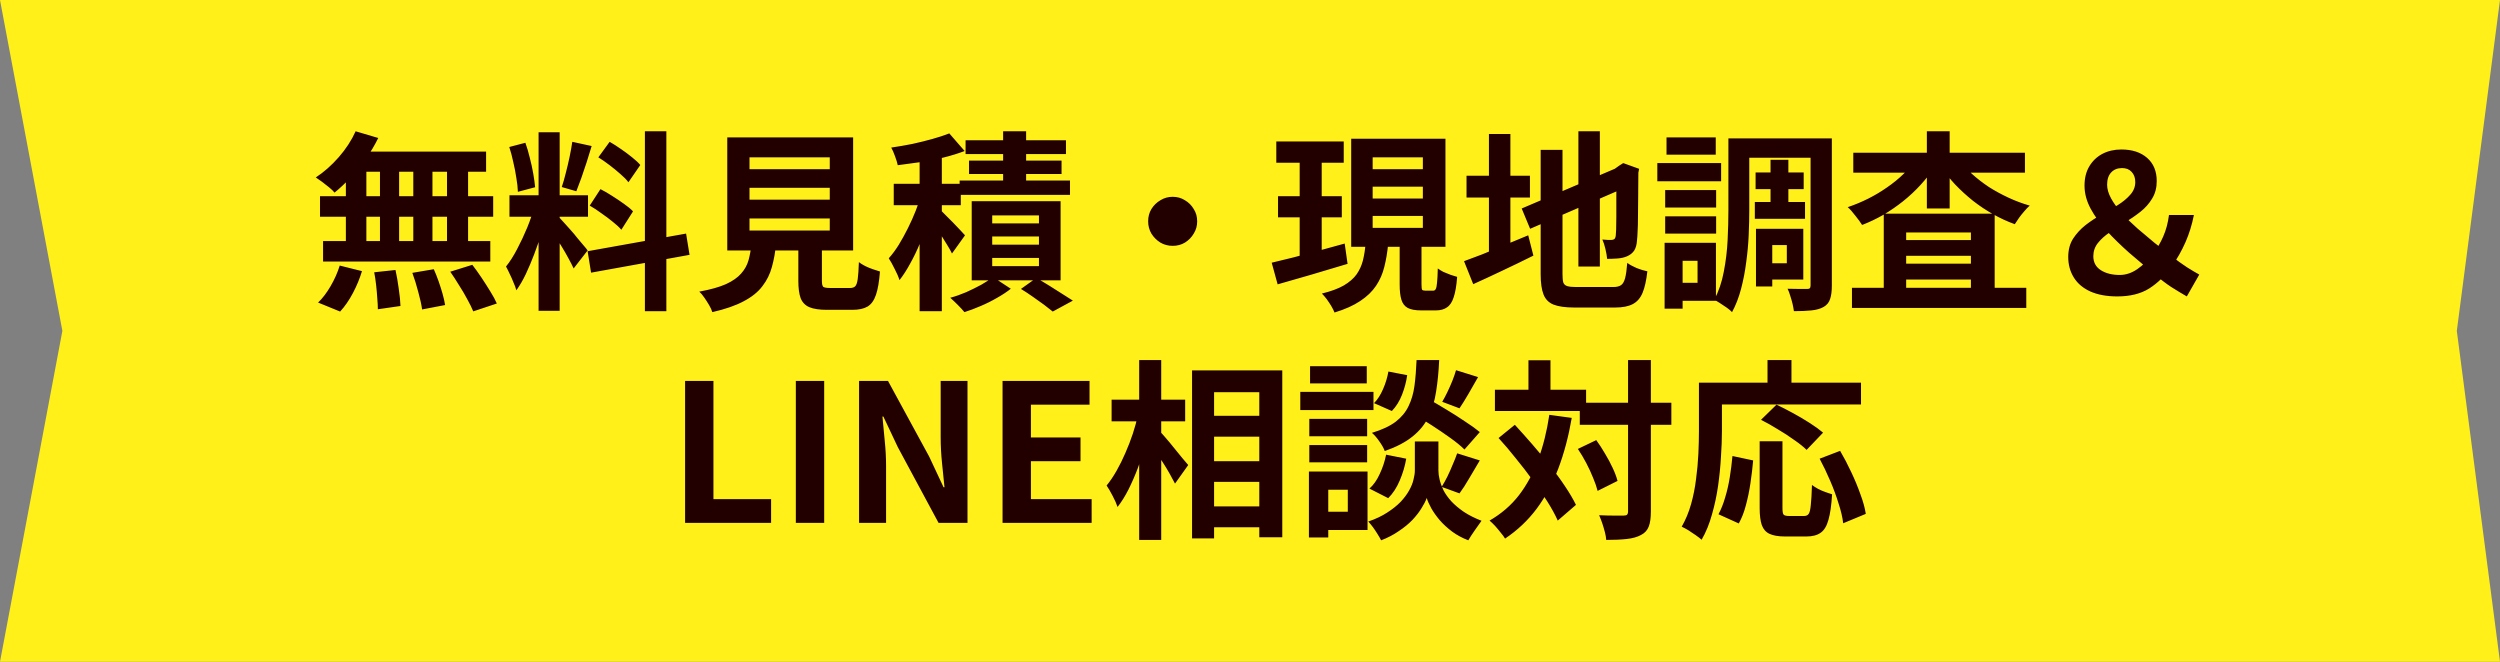
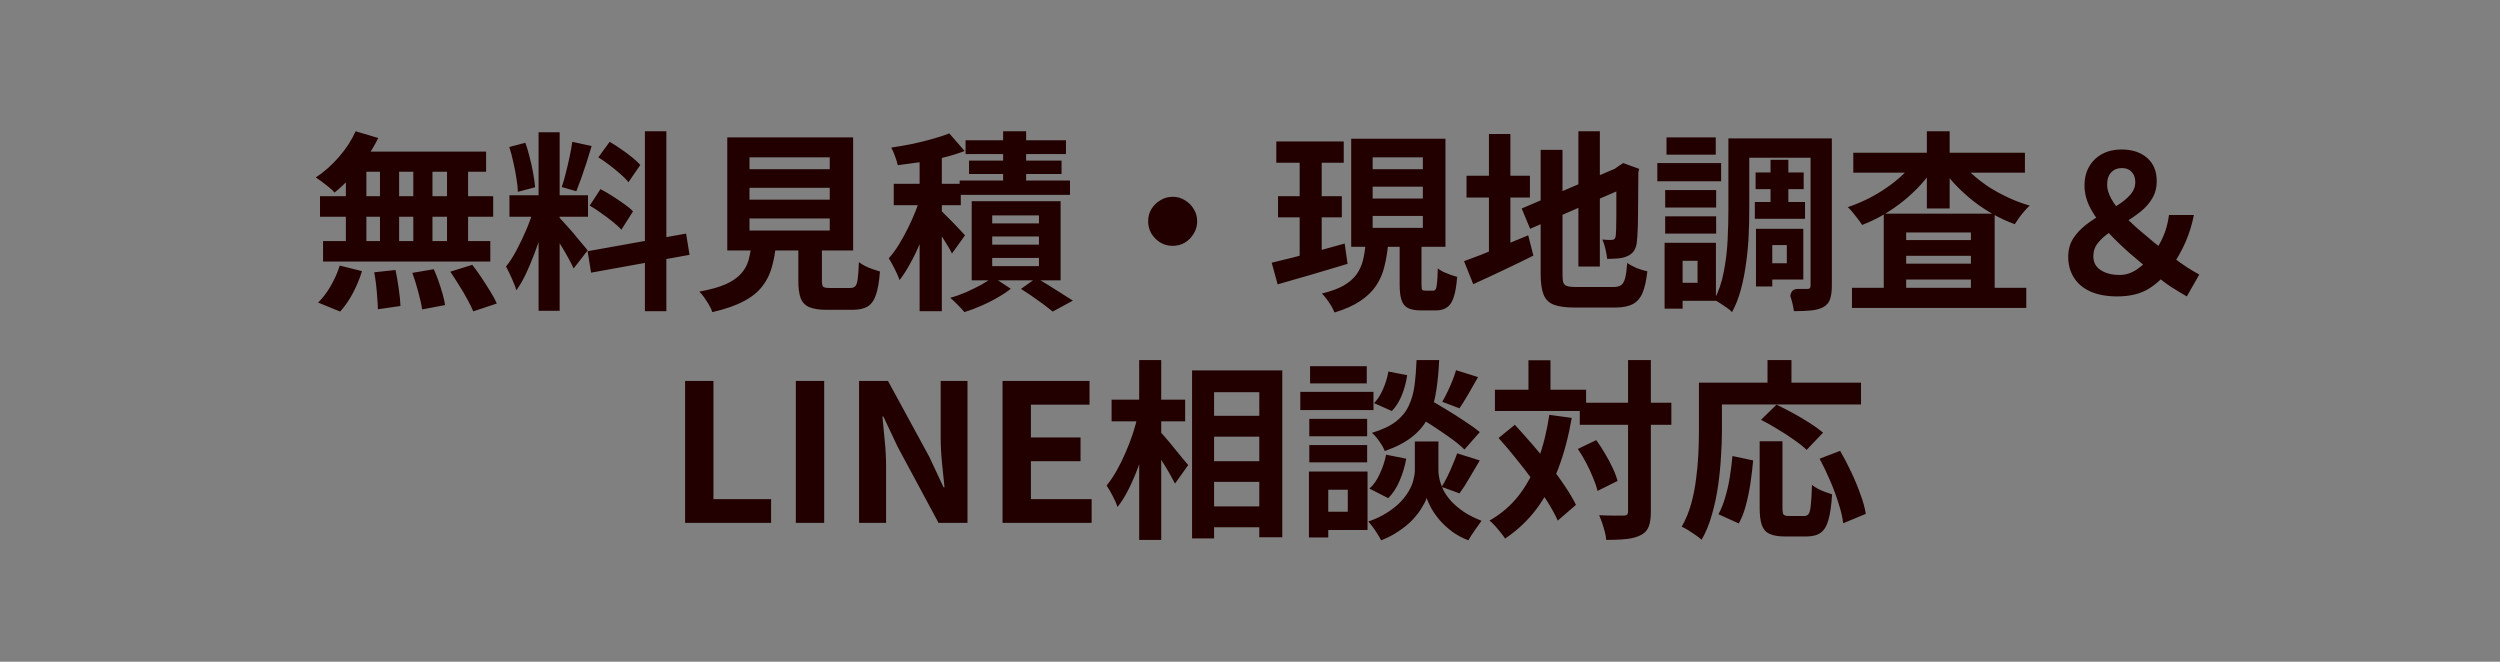
<svg xmlns="http://www.w3.org/2000/svg" width="306" height="81" viewBox="0 0 306 81" fill="none">
  <rect x="0" y="0" width="306" height="81" fill="#808080" stroke="none" />
-   <path d="M0 0H306L300.714 40.5L306 81H0L7.635 40.5L0 0Z" fill="#FFF01A" />
-   <path d="M43.53 16.07L46.297 16.89C45.875 17.75 45.374 18.594 44.796 19.422C44.218 20.251 43.593 21.017 42.92 21.72C42.264 22.424 41.607 23.041 40.951 23.573C40.794 23.385 40.576 23.174 40.294 22.94C40.013 22.705 39.724 22.479 39.427 22.26C39.13 22.041 38.872 21.861 38.653 21.72C39.653 21.064 40.591 20.235 41.467 19.235C42.342 18.235 43.03 17.179 43.53 16.07ZM43.342 18.555H59.498V21.017H42.662L43.342 18.555ZM39.169 24.018H60.365V26.527H39.169V24.018ZM39.544 29.505H60.014V32.014H39.544V29.505ZM46.508 19.422H48.853V30.818H46.508V19.422ZM42.334 19.422H44.843V30.841H42.334V19.422ZM50.588 19.422H52.932V30.841H50.588V19.422ZM54.715 19.422H57.294V30.841H54.715V19.422ZM45.804 33.327L48.407 33.046C48.563 33.749 48.696 34.515 48.806 35.343C48.931 36.172 49.001 36.875 49.017 37.454L46.25 37.852C46.25 37.477 46.227 37.032 46.18 36.516C46.148 36 46.101 35.461 46.039 34.898C45.976 34.335 45.898 33.812 45.804 33.327ZM50.471 33.397L53.097 32.952C53.3 33.405 53.495 33.898 53.683 34.429C53.87 34.961 54.035 35.476 54.175 35.977C54.316 36.477 54.417 36.93 54.48 37.337L51.666 37.876C51.588 37.297 51.432 36.586 51.197 35.742C50.978 34.898 50.736 34.116 50.471 33.397ZM55.113 33.257L57.81 32.413C58.185 32.897 58.56 33.421 58.935 33.983C59.31 34.546 59.67 35.109 60.014 35.672C60.358 36.219 60.623 36.711 60.811 37.149L57.927 38.11C57.755 37.688 57.513 37.196 57.2 36.633C56.903 36.07 56.567 35.5 56.192 34.921C55.832 34.327 55.473 33.773 55.113 33.257ZM41.584 32.506L44.304 33.186C44.038 34.077 43.671 34.968 43.202 35.859C42.733 36.75 42.209 37.508 41.631 38.134L38.934 37.032C39.466 36.532 39.974 35.867 40.458 35.039C40.943 34.21 41.318 33.366 41.584 32.506ZM65.922 16.187H68.502V38.04H65.922V16.187ZM62.358 23.901H71.972V26.527H62.358V23.901ZM65.407 25.284L66.978 26.058C66.774 26.84 66.54 27.668 66.274 28.544C66.008 29.403 65.711 30.263 65.383 31.123C65.055 31.983 64.711 32.795 64.352 33.561C63.992 34.312 63.609 34.968 63.203 35.531C63.124 35.234 63.007 34.914 62.851 34.57C62.71 34.21 62.554 33.858 62.382 33.515C62.225 33.171 62.077 32.874 61.936 32.623C62.405 32.045 62.859 31.334 63.296 30.49C63.75 29.63 64.164 28.747 64.539 27.84C64.914 26.918 65.203 26.066 65.407 25.284ZM68.478 26.644C68.603 26.77 68.783 26.965 69.017 27.231C69.268 27.496 69.541 27.801 69.838 28.145C70.135 28.473 70.417 28.809 70.682 29.153C70.964 29.482 71.214 29.779 71.433 30.044C71.667 30.31 71.831 30.513 71.925 30.654L70.213 32.858C70.057 32.514 69.854 32.115 69.604 31.662C69.354 31.193 69.08 30.716 68.783 30.232C68.486 29.732 68.197 29.263 67.915 28.825C67.634 28.387 67.392 28.028 67.189 27.746L68.478 26.644ZM62.335 17.992L64.305 17.476C64.508 18.039 64.688 18.649 64.844 19.305C65.016 19.962 65.156 20.603 65.266 21.228C65.375 21.853 65.454 22.416 65.5 22.916L63.39 23.479C63.374 22.979 63.312 22.416 63.203 21.791C63.109 21.15 62.984 20.501 62.827 19.845C62.687 19.172 62.523 18.555 62.335 17.992ZM70.049 17.359L72.417 17.875C72.23 18.516 72.027 19.172 71.808 19.845C71.589 20.517 71.37 21.166 71.151 21.791C70.932 22.4 70.729 22.94 70.542 23.409L68.76 22.893C68.932 22.393 69.096 21.822 69.252 21.181C69.424 20.525 69.58 19.86 69.721 19.188C69.862 18.516 69.971 17.906 70.049 17.359ZM78.936 16.07H81.562V38.087H78.936V16.07ZM71.925 30.748L83.977 28.591L84.399 31.193L72.347 33.374L71.925 30.748ZM73.238 19.258L74.621 17.359C75.059 17.609 75.513 17.898 75.981 18.227C76.466 18.555 76.919 18.891 77.341 19.235C77.779 19.579 78.123 19.899 78.373 20.196L76.919 22.307C76.685 21.994 76.357 21.658 75.935 21.298C75.528 20.939 75.091 20.579 74.621 20.22C74.153 19.86 73.691 19.54 73.238 19.258ZM72.183 25.167L73.496 23.151C73.965 23.385 74.45 23.667 74.95 23.995C75.45 24.308 75.927 24.628 76.38 24.956C76.833 25.269 77.201 25.574 77.482 25.871L76.052 28.122C75.802 27.825 75.458 27.504 75.02 27.16C74.582 26.801 74.114 26.449 73.613 26.105C73.129 25.746 72.652 25.433 72.183 25.167ZM91.738 22.987V24.44H101.563V22.987H91.738ZM91.738 26.738V28.215H101.563V26.738H91.738ZM91.738 19.258V20.712H101.563V19.258H91.738ZM89.018 16.82H104.423V30.654H89.018V16.82ZM97.717 28.778H100.601V34.382C100.601 34.757 100.656 35 100.766 35.109C100.891 35.203 101.172 35.25 101.61 35.25C101.703 35.25 101.852 35.25 102.055 35.25C102.274 35.25 102.516 35.25 102.782 35.25C103.048 35.25 103.298 35.25 103.532 35.25C103.767 35.25 103.947 35.25 104.072 35.25C104.337 35.25 104.541 35.179 104.681 35.039C104.822 34.898 104.924 34.601 104.986 34.148C105.049 33.694 105.096 33.007 105.127 32.084C105.33 32.241 105.58 32.397 105.877 32.553C106.19 32.709 106.51 32.842 106.839 32.952C107.182 33.061 107.472 33.155 107.706 33.233C107.612 34.468 107.448 35.422 107.214 36.094C106.979 36.782 106.635 37.258 106.182 37.524C105.729 37.79 105.111 37.923 104.33 37.923C104.205 37.923 104.033 37.923 103.814 37.923C103.611 37.923 103.384 37.923 103.134 37.923C102.884 37.923 102.626 37.923 102.36 37.923C102.11 37.923 101.883 37.923 101.68 37.923C101.477 37.923 101.321 37.923 101.211 37.923C100.289 37.923 99.57 37.813 99.054 37.594C98.554 37.376 98.202 37.008 97.999 36.492C97.811 35.977 97.717 35.281 97.717 34.406V28.778ZM91.996 29.739H94.998C94.904 30.802 94.732 31.779 94.482 32.67C94.247 33.546 93.856 34.335 93.309 35.039C92.778 35.742 92.02 36.352 91.035 36.868C90.05 37.399 88.768 37.844 87.189 38.204C87.111 37.938 86.978 37.649 86.791 37.337C86.619 37.039 86.424 36.735 86.205 36.422C86.001 36.125 85.798 35.883 85.595 35.695C86.955 35.445 88.041 35.14 88.854 34.781C89.667 34.406 90.284 33.976 90.707 33.491C91.144 33.007 91.449 32.459 91.621 31.85C91.793 31.224 91.918 30.521 91.996 29.739ZM112.56 18.274H115.28V38.087H112.56V18.274ZM109.394 22.494H117.601V25.12H109.394V22.494ZM112.794 23.737L114.436 24.44C114.201 25.284 113.928 26.16 113.615 27.067C113.318 27.973 112.982 28.872 112.607 29.763C112.247 30.638 111.848 31.467 111.411 32.248C110.989 33.03 110.551 33.71 110.098 34.288C109.973 33.882 109.777 33.429 109.512 32.928C109.261 32.413 109.019 31.975 108.785 31.615C109.207 31.146 109.613 30.599 110.004 29.974C110.395 29.333 110.77 28.653 111.129 27.934C111.489 27.215 111.809 26.496 112.091 25.777C112.372 25.058 112.607 24.378 112.794 23.737ZM116.194 16.328L118.07 18.485C117.288 18.782 116.429 19.047 115.491 19.282C114.568 19.501 113.623 19.688 112.654 19.845C111.7 19.985 110.778 20.11 109.887 20.22C109.824 19.923 109.715 19.563 109.558 19.141C109.402 18.703 109.246 18.344 109.089 18.063C109.949 17.938 110.809 17.789 111.669 17.617C112.528 17.43 113.349 17.226 114.131 17.007C114.912 16.789 115.6 16.562 116.194 16.328ZM115.069 25.683C115.209 25.793 115.42 25.996 115.702 26.293C115.999 26.574 116.311 26.887 116.64 27.231C116.984 27.575 117.288 27.895 117.554 28.192C117.82 28.473 118.007 28.677 118.117 28.802L116.522 31.029C116.382 30.732 116.194 30.396 115.96 30.021C115.741 29.646 115.498 29.255 115.233 28.849C114.983 28.442 114.733 28.059 114.482 27.7C114.232 27.324 114.013 27.02 113.826 26.785L115.069 25.683ZM122.783 16.07H125.597V23.573H122.783V16.07ZM118.187 17.172H130.474V18.86H118.187V17.172ZM118.609 19.657H129.934V21.298H118.609V19.657ZM117.46 22.096H130.966V23.854H117.46V22.096ZM121.446 28.942V29.951H127.168V28.942H121.446ZM121.446 31.568V32.577H127.168V31.568H121.446ZM121.446 26.363V27.348H127.168V26.363H121.446ZM118.937 24.628H129.817V34.312H118.937V24.628ZM124.964 35.367L126.839 34.03C127.355 34.312 127.887 34.624 128.434 34.968C128.997 35.312 129.528 35.648 130.028 35.977C130.528 36.289 130.958 36.563 131.318 36.797L128.856 38.134C128.574 37.899 128.215 37.618 127.777 37.29C127.34 36.977 126.878 36.649 126.394 36.305C125.909 35.961 125.432 35.648 124.964 35.367ZM121.54 33.913L123.721 35.343C123.252 35.719 122.697 36.086 122.056 36.446C121.415 36.821 120.743 37.157 120.04 37.454C119.352 37.751 118.687 38.001 118.046 38.204C117.843 37.954 117.57 37.657 117.226 37.313C116.898 36.985 116.593 36.696 116.311 36.446C116.952 36.274 117.601 36.047 118.257 35.766C118.914 35.468 119.531 35.164 120.11 34.851C120.688 34.523 121.165 34.21 121.54 33.913ZM143.534 24.089C144.097 24.089 144.597 24.229 145.035 24.511C145.488 24.776 145.848 25.136 146.113 25.589C146.395 26.027 146.535 26.527 146.535 27.09C146.535 27.637 146.395 28.137 146.113 28.591C145.848 29.044 145.488 29.411 145.035 29.693C144.597 29.958 144.097 30.091 143.534 30.091C142.987 30.091 142.487 29.958 142.033 29.693C141.58 29.411 141.213 29.044 140.931 28.591C140.666 28.137 140.533 27.637 140.533 27.09C140.533 26.527 140.666 26.027 140.931 25.589C141.213 25.136 141.58 24.776 142.033 24.511C142.487 24.229 142.987 24.089 143.534 24.089ZM156.219 17.312H164.473V19.915H156.219V17.312ZM156.43 24.018H164.238V26.598H156.43V24.018ZM155.656 32.155C156.422 31.967 157.29 31.756 158.259 31.521C159.244 31.271 160.276 30.998 161.354 30.701C162.433 30.404 163.511 30.107 164.59 29.81L164.942 32.295C163.472 32.733 161.979 33.178 160.463 33.632C158.947 34.069 157.587 34.46 156.383 34.804L155.656 32.155ZM168.013 22.846V24.3H174.157V22.846H168.013ZM168.013 26.433V27.887H174.157V26.433H168.013ZM168.013 19.258V20.712H174.157V19.258H168.013ZM165.387 16.984H176.923V30.208H165.387V16.984ZM171.319 29.153H173.992V34.804C173.992 35.148 174.016 35.367 174.063 35.461C174.125 35.539 174.258 35.578 174.461 35.578C174.508 35.578 174.594 35.578 174.719 35.578C174.86 35.578 175.001 35.578 175.141 35.578C175.282 35.578 175.376 35.578 175.423 35.578C175.563 35.578 175.665 35.515 175.728 35.39C175.806 35.265 175.86 35.007 175.892 34.617C175.939 34.21 175.97 33.624 175.985 32.858C176.173 32.999 176.4 33.139 176.665 33.28C176.947 33.405 177.236 33.522 177.533 33.632C177.846 33.726 178.119 33.812 178.354 33.89C178.276 34.953 178.135 35.781 177.932 36.375C177.744 36.969 177.471 37.383 177.111 37.618C176.767 37.868 176.314 37.993 175.751 37.993C175.642 37.993 175.501 37.993 175.329 37.993C175.173 37.993 175.009 37.993 174.837 37.993C174.665 37.993 174.5 37.993 174.344 37.993C174.188 37.993 174.055 37.993 173.946 37.993C173.226 37.993 172.679 37.891 172.304 37.688C171.929 37.485 171.671 37.149 171.53 36.68C171.39 36.227 171.319 35.609 171.319 34.828V29.153ZM167.146 29.833H169.913C169.819 30.849 169.662 31.787 169.444 32.647C169.24 33.491 168.904 34.265 168.435 34.968C167.966 35.672 167.318 36.297 166.489 36.844C165.676 37.391 164.629 37.86 163.347 38.251C163.253 38.017 163.121 37.751 162.949 37.454C162.777 37.172 162.589 36.891 162.386 36.61C162.183 36.344 161.987 36.117 161.8 35.93C162.894 35.664 163.785 35.336 164.473 34.945C165.161 34.538 165.684 34.085 166.044 33.585C166.403 33.069 166.661 32.506 166.817 31.897C166.974 31.271 167.083 30.584 167.146 29.833ZM159.08 18.344H161.776V32.108L159.08 32.53V18.344ZM193.196 16.07H195.822V32.623H193.196V16.07ZM186.256 25.519L198.401 20.337L199.41 22.752L187.287 28.004L186.256 25.519ZM188.577 18.344H191.25V33.538C191.25 33.991 191.281 34.335 191.344 34.57C191.422 34.788 191.578 34.937 191.813 35.015C192.063 35.093 192.422 35.132 192.891 35.132C193.032 35.132 193.251 35.132 193.548 35.132C193.86 35.132 194.204 35.132 194.579 35.132C194.97 35.132 195.353 35.132 195.728 35.132C196.119 35.132 196.463 35.132 196.76 35.132C197.073 35.132 197.307 35.132 197.464 35.132C197.886 35.132 198.206 35.054 198.425 34.898C198.644 34.742 198.808 34.453 198.917 34.03C199.027 33.608 199.113 32.991 199.175 32.178C199.472 32.397 199.855 32.608 200.324 32.811C200.809 32.999 201.246 33.132 201.637 33.21C201.512 34.32 201.317 35.195 201.051 35.836C200.785 36.477 200.387 36.938 199.855 37.219C199.324 37.501 198.605 37.641 197.698 37.641C197.542 37.641 197.292 37.641 196.948 37.641C196.604 37.641 196.221 37.641 195.799 37.641C195.377 37.641 194.955 37.641 194.533 37.641C194.111 37.641 193.728 37.641 193.384 37.641C193.055 37.641 192.821 37.641 192.68 37.641C191.617 37.641 190.781 37.524 190.171 37.29C189.577 37.055 189.163 36.641 188.929 36.047C188.694 35.453 188.577 34.617 188.577 33.538V18.344ZM197.862 20.642H197.675L198.167 20.29L198.683 19.962L200.629 20.665L200.535 21.134C200.535 22.244 200.527 23.26 200.512 24.182C200.512 25.089 200.504 25.894 200.488 26.598C200.488 27.285 200.473 27.864 200.441 28.333C200.426 28.802 200.402 29.153 200.371 29.388C200.34 29.935 200.223 30.365 200.019 30.677C199.816 30.974 199.535 31.201 199.175 31.357C198.831 31.514 198.425 31.608 197.956 31.639C197.503 31.67 197.088 31.686 196.713 31.686C196.682 31.326 196.612 30.92 196.502 30.466C196.393 29.997 196.268 29.614 196.127 29.317C196.33 29.333 196.541 29.349 196.76 29.364C196.979 29.364 197.143 29.364 197.252 29.364C197.393 29.364 197.503 29.333 197.581 29.27C197.675 29.208 197.737 29.067 197.768 28.849C197.784 28.739 197.8 28.489 197.815 28.098C197.831 27.707 197.839 27.184 197.839 26.527C197.839 25.855 197.839 25.034 197.839 24.065C197.854 23.08 197.862 21.939 197.862 20.642ZM179.503 21.509H187.264V24.182H179.503V21.509ZM182.246 16.398H184.872V31.944H182.246V16.398ZM179.198 31.967C179.839 31.733 180.589 31.451 181.449 31.123C182.309 30.779 183.215 30.404 184.169 29.997C185.138 29.591 186.099 29.192 187.053 28.802L187.686 31.287C186.435 31.912 185.161 32.53 183.864 33.139C182.582 33.749 181.402 34.296 180.323 34.781L179.198 31.967ZM214.885 21.111H220.77V23.151H214.885V21.111ZM214.791 24.722H220.935V26.785H214.791V24.722ZM216.714 19.563H218.895V25.941H216.714V19.563ZM212.939 16.937H222.646V19.305H212.939V16.937ZM216.034 28.004H220.724V34.218H216.034V32.225H218.707V29.997H216.034V28.004ZM214.932 28.004H216.925V35.062H214.932V28.004ZM221.615 16.937H224.217V34.968C224.217 35.641 224.147 36.18 224.006 36.586C223.881 37.008 223.615 37.337 223.209 37.571C222.818 37.79 222.326 37.931 221.732 37.993C221.138 38.056 220.419 38.087 219.575 38.087C219.543 37.837 219.489 37.54 219.41 37.196C219.332 36.868 219.239 36.539 219.129 36.211C219.035 35.883 218.926 35.594 218.801 35.343C219.285 35.359 219.762 35.367 220.231 35.367C220.716 35.367 221.044 35.367 221.216 35.367C221.372 35.367 221.474 35.336 221.521 35.273C221.583 35.211 221.615 35.093 221.615 34.921V16.937ZM211.556 16.937H214.111V25.73C214.111 26.652 214.088 27.66 214.041 28.755C213.994 29.849 213.892 30.959 213.736 32.084C213.595 33.21 213.384 34.304 213.103 35.367C212.822 36.43 212.454 37.376 212.001 38.204C211.86 38.048 211.649 37.868 211.368 37.665C211.102 37.477 210.821 37.29 210.524 37.102C210.242 36.914 210.008 36.782 209.82 36.703C210.368 35.672 210.758 34.523 210.993 33.257C211.243 31.975 211.399 30.677 211.462 29.364C211.524 28.051 211.556 26.84 211.556 25.73V16.937ZM203.818 23.268H210.055V25.402H203.818V23.268ZM203.982 16.82H210.008V18.93H203.982V16.82ZM203.818 26.48H210.055V28.591H203.818V26.48ZM202.856 19.962H210.665V22.189H202.856V19.962ZM205.107 29.716H210.031V36.821H205.107V34.617H207.78V31.92H205.107V29.716ZM203.747 29.716H205.952V37.782H203.747V29.716ZM226.679 35.226H248.017V37.688H226.679V35.226ZM231.908 29.388H242.694V31.311H231.908V29.388ZM231.908 32.272H242.694V34.218H231.908V32.272ZM230.572 26.152H244.148V36.586H241.24V28.45H233.315V36.68H230.572V26.152ZM226.843 18.696H247.852V21.134H226.843V18.696ZM235.847 16.07H238.638V25.519H235.847V16.07ZM234.534 19.493L236.832 20.36C236.332 21.142 235.753 21.892 235.097 22.611C234.44 23.331 233.721 24.003 232.94 24.628C232.174 25.238 231.369 25.793 230.525 26.293C229.681 26.777 228.813 27.192 227.922 27.535C227.719 27.207 227.445 26.832 227.101 26.41C226.773 25.972 226.46 25.62 226.163 25.355C227.007 25.073 227.836 24.73 228.649 24.323C229.462 23.917 230.235 23.456 230.97 22.94C231.72 22.424 232.393 21.877 232.987 21.298C233.596 20.72 234.112 20.118 234.534 19.493ZM239.786 19.516C240.224 20.126 240.756 20.72 241.381 21.298C242.006 21.861 242.694 22.393 243.444 22.893C244.21 23.377 245.015 23.815 245.859 24.206C246.703 24.597 247.563 24.917 248.439 25.167C248.235 25.339 248.017 25.566 247.782 25.847C247.548 26.113 247.329 26.387 247.126 26.668C246.938 26.949 246.766 27.207 246.61 27.442C245.703 27.113 244.82 26.707 243.96 26.222C243.1 25.738 242.28 25.191 241.498 24.581C240.717 23.956 239.99 23.291 239.317 22.588C238.661 21.884 238.075 21.15 237.559 20.384L239.786 19.516ZM259.154 36.281C257.857 36.281 256.755 36.078 255.848 35.672C254.957 35.265 254.285 34.695 253.832 33.96C253.378 33.225 253.152 32.389 253.152 31.451C253.152 30.591 253.347 29.849 253.738 29.224C254.144 28.598 254.652 28.043 255.262 27.559C255.887 27.074 256.551 26.637 257.255 26.246C257.958 25.855 258.615 25.472 259.224 25.097C259.85 24.706 260.358 24.284 260.749 23.831C261.155 23.377 261.358 22.861 261.358 22.283C261.358 21.767 261.21 21.353 260.913 21.04C260.631 20.728 260.241 20.572 259.74 20.572C259.178 20.572 258.732 20.751 258.404 21.111C258.076 21.455 257.911 21.955 257.911 22.611C257.911 23.143 258.076 23.706 258.404 24.3C258.732 24.894 259.178 25.503 259.74 26.129C260.303 26.738 260.928 27.348 261.616 27.957C262.304 28.552 263 29.138 263.703 29.716C264.422 30.279 265.094 30.802 265.719 31.287C266.407 31.834 267.064 32.311 267.689 32.717C268.314 33.108 268.815 33.405 269.19 33.608L267.666 36.281C267.04 35.922 266.407 35.539 265.766 35.132C265.141 34.726 264.406 34.163 263.562 33.444C262.593 32.631 261.608 31.795 260.608 30.935C259.623 30.06 258.716 29.177 257.888 28.286C257.059 27.379 256.395 26.465 255.895 25.542C255.395 24.605 255.145 23.667 255.145 22.729C255.145 21.806 255.34 21.017 255.731 20.36C256.122 19.704 256.653 19.196 257.325 18.836C258.013 18.477 258.787 18.297 259.647 18.297C260.975 18.297 262.03 18.641 262.812 19.329C263.594 20.017 263.984 20.962 263.984 22.166C263.984 22.979 263.797 23.69 263.422 24.3C263.062 24.909 262.585 25.449 261.991 25.918C261.397 26.387 260.764 26.824 260.092 27.231C259.436 27.637 258.81 28.043 258.216 28.45C257.638 28.841 257.161 29.27 256.786 29.739C256.411 30.208 256.223 30.748 256.223 31.357C256.223 32.108 256.528 32.678 257.138 33.069C257.747 33.46 258.521 33.655 259.459 33.655C260.194 33.655 260.905 33.421 261.593 32.952C262.296 32.467 262.937 31.842 263.515 31.076C264.031 30.419 264.453 29.708 264.782 28.942C265.125 28.161 265.36 27.285 265.485 26.316H268.533C268.299 27.504 267.955 28.614 267.501 29.646C267.048 30.677 266.478 31.686 265.79 32.67C264.993 33.78 264.078 34.663 263.046 35.32C262.015 35.961 260.717 36.281 259.154 36.281ZM83.855 64V46.625H87.325V61.093H94.382V64H83.855ZM97.41 64V46.625H100.88V64H97.41ZM105.15 64V46.625H108.69L113.731 55.887L115.49 59.639H115.607C115.513 58.732 115.412 57.739 115.302 56.661C115.193 55.582 115.138 54.551 115.138 53.566V46.625H118.421V64H114.88L109.886 54.715L108.127 50.987H108.01C108.088 51.925 108.182 52.917 108.292 53.964C108.401 55.012 108.456 56.036 108.456 57.036V64H105.15ZM122.712 64V46.625H133.358V49.533H126.183V53.542H132.256V56.45H126.183V61.093H133.616V64H122.712ZM147.244 50.893H155.638V53.449H147.244V50.893ZM147.244 56.45H155.638V58.982H147.244V56.45ZM147.244 61.983H155.638V64.539H147.244V61.983ZM145.908 45.336H156.951V65.759H154.138V48.009H148.604V65.899H145.908V45.336ZM136.06 48.923H145.064V51.573H136.06V48.923ZM139.436 44.069H142.133V66.087H139.436V44.069ZM139.295 50.729L140.96 51.315C140.773 52.268 140.538 53.253 140.257 54.269C139.975 55.27 139.655 56.255 139.295 57.224C138.936 58.177 138.545 59.076 138.123 59.92C137.701 60.749 137.255 61.46 136.787 62.054C136.661 61.663 136.466 61.218 136.2 60.717C135.935 60.202 135.684 59.772 135.45 59.428C135.872 58.912 136.278 58.31 136.669 57.622C137.06 56.934 137.42 56.208 137.748 55.442C138.092 54.66 138.397 53.871 138.662 53.073C138.928 52.261 139.139 51.479 139.295 50.729ZM141.945 52.792C142.117 52.948 142.367 53.222 142.695 53.613C143.024 53.988 143.367 54.402 143.727 54.855C144.102 55.309 144.446 55.731 144.759 56.122C145.087 56.497 145.314 56.763 145.439 56.919L143.821 59.193C143.649 58.849 143.43 58.443 143.164 57.974C142.899 57.505 142.609 57.028 142.297 56.544C141.984 56.059 141.679 55.598 141.382 55.16C141.101 54.723 140.859 54.355 140.655 54.058L141.945 52.792ZM173.036 50.658L174.772 48.806C175.444 49.181 176.178 49.611 176.976 50.096C177.789 50.58 178.562 51.073 179.297 51.573C180.047 52.057 180.657 52.495 181.126 52.886L179.25 55.02C178.828 54.597 178.257 54.129 177.538 53.613C176.819 53.097 176.061 52.581 175.264 52.065C174.467 51.549 173.724 51.08 173.036 50.658ZM174.654 54.035H176.061V57.599C176.061 57.911 176.108 58.271 176.202 58.677C176.296 59.084 176.452 59.522 176.671 59.99C176.905 60.444 177.226 60.897 177.632 61.35C178.039 61.788 178.547 62.218 179.156 62.64C179.766 63.047 180.493 63.414 181.337 63.742C181.102 64.07 180.821 64.469 180.493 64.938C180.165 65.407 179.907 65.805 179.719 66.134C178.984 65.852 178.32 65.493 177.726 65.055C177.148 64.618 176.647 64.156 176.225 63.672C175.803 63.172 175.459 62.687 175.194 62.218C174.928 61.733 174.74 61.311 174.631 60.952C174.506 61.311 174.295 61.726 173.998 62.194C173.716 62.663 173.341 63.148 172.872 63.648C172.403 64.133 171.848 64.586 171.208 65.008C170.582 65.446 169.863 65.821 169.05 66.134C168.941 65.915 168.792 65.657 168.605 65.36C168.433 65.079 168.245 64.797 168.042 64.516C167.839 64.25 167.651 64.023 167.479 63.836C168.386 63.523 169.16 63.156 169.801 62.734C170.457 62.312 171.004 61.874 171.442 61.421C171.88 60.952 172.224 60.491 172.474 60.037C172.739 59.568 172.919 59.123 173.013 58.701C173.122 58.279 173.177 57.911 173.177 57.599V54.035H174.654ZM173.388 44.069H176.155C176.093 45.476 175.967 46.758 175.78 47.915C175.608 49.072 175.295 50.111 174.842 51.033C174.404 51.94 173.756 52.737 172.896 53.425C172.052 54.113 170.918 54.707 169.496 55.207C169.371 54.863 169.152 54.472 168.839 54.035C168.527 53.581 168.222 53.23 167.925 52.98C169.16 52.605 170.129 52.151 170.832 51.62C171.536 51.073 172.06 50.44 172.403 49.72C172.763 48.986 173.005 48.157 173.13 47.235C173.255 46.297 173.341 45.242 173.388 44.069ZM169.941 45.476L172.239 45.922C172.13 46.719 171.919 47.516 171.606 48.314C171.294 49.111 170.879 49.775 170.363 50.307L168.183 49.345C168.605 48.923 168.972 48.353 169.285 47.634C169.598 46.914 169.816 46.196 169.941 45.476ZM169.66 55.653L172.122 56.145C171.966 57.052 171.7 57.943 171.325 58.818C170.965 59.678 170.496 60.397 169.918 60.975L167.62 59.803C168.12 59.365 168.542 58.763 168.886 57.997C169.246 57.231 169.504 56.45 169.66 55.653ZM178.218 45.312L180.915 46.156C180.524 46.86 180.125 47.555 179.719 48.243C179.328 48.915 178.969 49.494 178.64 49.978L176.53 49.181C176.733 48.837 176.944 48.439 177.163 47.985C177.382 47.532 177.585 47.071 177.773 46.602C177.96 46.133 178.109 45.703 178.218 45.312ZM178.359 55.489L181.126 56.356C180.704 57.075 180.274 57.802 179.836 58.537C179.414 59.271 179.016 59.889 178.64 60.389L176.46 59.592C176.694 59.217 176.929 58.795 177.163 58.326C177.398 57.841 177.617 57.349 177.82 56.849C178.039 56.348 178.218 55.895 178.359 55.489ZM160.258 51.268H167.339V53.402H160.258V51.268ZM160.351 44.82H167.292V46.93H160.351V44.82ZM160.258 54.48H167.339V56.591H160.258V54.48ZM159.156 47.962H168.113V50.189H159.156V47.962ZM161.477 57.716H167.386V64.868H161.477V62.64H164.971V59.944H161.477V57.716ZM160.211 57.716H162.579V65.782H160.211V57.716ZM193.366 49.298H204.574V51.995H193.366V49.298ZM182.978 47.704H194.139V50.307H182.978V47.704ZM199.274 44.069H202.065V62.593C202.065 63.39 201.979 64.008 201.807 64.445C201.635 64.899 201.322 65.243 200.869 65.477C200.415 65.727 199.837 65.891 199.134 65.97C198.43 66.048 197.586 66.087 196.601 66.087C196.586 65.805 196.531 65.485 196.437 65.126C196.343 64.766 196.234 64.399 196.109 64.023C195.984 63.664 195.859 63.343 195.734 63.062C196.39 63.093 197 63.109 197.563 63.109C198.125 63.109 198.508 63.109 198.712 63.109C198.915 63.109 199.056 63.078 199.134 63.015C199.227 62.937 199.274 62.796 199.274 62.593V44.069ZM193.131 54.949L195.382 53.871C195.757 54.386 196.117 54.941 196.461 55.535C196.82 56.129 197.133 56.716 197.399 57.294C197.664 57.857 197.86 58.38 197.985 58.865L195.546 60.084C195.437 59.631 195.257 59.107 195.007 58.513C194.772 57.919 194.491 57.31 194.163 56.684C193.835 56.059 193.491 55.481 193.131 54.949ZM183.424 53.613L185.417 51.995C186.105 52.745 186.816 53.542 187.551 54.386C188.285 55.231 188.996 56.09 189.684 56.966C190.388 57.841 191.013 58.693 191.56 59.522C192.107 60.334 192.553 61.093 192.897 61.796L190.669 63.719C190.356 63.015 189.934 62.241 189.403 61.397C188.871 60.553 188.27 59.678 187.597 58.771C186.941 57.864 186.253 56.974 185.534 56.098C184.831 55.207 184.127 54.379 183.424 53.613ZM187.082 44.093H189.778V49.298H187.082V44.093ZM189.637 50.776L192.381 51.151C191.99 53.417 191.443 55.481 190.739 57.341C190.036 59.185 189.153 60.827 188.09 62.265C187.027 63.687 185.737 64.907 184.221 65.923C184.112 65.735 183.94 65.501 183.705 65.219C183.486 64.938 183.252 64.656 183.002 64.375C182.752 64.109 182.525 63.891 182.322 63.719C183.76 62.89 184.964 61.851 185.933 60.6C186.902 59.334 187.683 57.88 188.277 56.239C188.887 54.597 189.34 52.776 189.637 50.776ZM215.383 54.011H218.173V62.171C218.173 62.609 218.22 62.882 218.314 62.992C218.423 63.101 218.634 63.156 218.947 63.156C219.041 63.156 219.166 63.156 219.322 63.156C219.494 63.156 219.682 63.156 219.885 63.156C220.088 63.156 220.276 63.156 220.448 63.156C220.619 63.156 220.752 63.156 220.846 63.156C221.081 63.156 221.26 63.07 221.385 62.898C221.511 62.71 221.596 62.343 221.643 61.796C221.706 61.249 221.753 60.436 221.784 59.357C221.987 59.514 222.23 59.67 222.511 59.826C222.808 59.983 223.113 60.115 223.425 60.225C223.738 60.334 224.012 60.428 224.246 60.506C224.168 61.835 224.019 62.874 223.801 63.625C223.597 64.375 223.285 64.899 222.863 65.196C222.441 65.508 221.854 65.665 221.104 65.665C220.995 65.665 220.815 65.665 220.565 65.665C220.33 65.665 220.072 65.665 219.791 65.665C219.525 65.665 219.275 65.665 219.041 65.665C218.806 65.665 218.626 65.665 218.501 65.665C217.673 65.665 217.032 65.555 216.579 65.337C216.141 65.133 215.828 64.774 215.641 64.258C215.469 63.742 215.383 63.054 215.383 62.194V54.011ZM212.053 55.817L214.586 56.356C214.507 57.247 214.398 58.169 214.257 59.123C214.117 60.076 213.929 60.983 213.695 61.843C213.476 62.687 213.187 63.429 212.827 64.07L210.342 62.945C210.67 62.335 210.943 61.647 211.162 60.882C211.397 60.115 211.584 59.295 211.725 58.419C211.866 57.544 211.975 56.676 212.053 55.817ZM215.547 51.385L217.446 49.533C218.072 49.83 218.744 50.174 219.463 50.565C220.182 50.955 220.87 51.362 221.526 51.784C222.183 52.206 222.722 52.597 223.144 52.956L221.128 55.066C220.752 54.691 220.244 54.285 219.603 53.847C218.978 53.394 218.306 52.956 217.587 52.534C216.884 52.096 216.204 51.714 215.547 51.385ZM222.722 56.145L225.231 55.184C225.7 55.981 226.153 56.849 226.591 57.786C227.029 58.709 227.404 59.615 227.716 60.506C228.045 61.382 228.263 62.179 228.373 62.898L225.606 64.047C225.528 63.343 225.34 62.538 225.043 61.632C224.762 60.709 224.418 59.779 224.012 58.842C223.605 57.888 223.175 56.989 222.722 56.145ZM216.344 44.069H219.275V48.36H216.344V44.069ZM209.263 46.836H227.787V49.509H209.263V46.836ZM207.95 46.836H210.764V52.745C210.764 53.699 210.725 54.754 210.646 55.911C210.584 57.052 210.467 58.232 210.295 59.451C210.123 60.655 209.873 61.827 209.544 62.968C209.232 64.109 208.81 65.141 208.278 66.063C208.106 65.907 207.864 65.719 207.551 65.501C207.254 65.297 206.95 65.094 206.637 64.891C206.324 64.703 206.059 64.563 205.84 64.469C206.324 63.625 206.707 62.703 206.989 61.702C207.27 60.702 207.473 59.678 207.598 58.63C207.739 57.583 207.833 56.559 207.88 55.559C207.927 54.543 207.95 53.605 207.95 52.745V46.836Z" fill="#220000" />
+   <path d="M43.53 16.07L46.297 16.89C45.875 17.75 45.374 18.594 44.796 19.422C44.218 20.251 43.593 21.017 42.92 21.72C42.264 22.424 41.607 23.041 40.951 23.573C40.794 23.385 40.576 23.174 40.294 22.94C40.013 22.705 39.724 22.479 39.427 22.26C39.13 22.041 38.872 21.861 38.653 21.72C39.653 21.064 40.591 20.235 41.467 19.235C42.342 18.235 43.03 17.179 43.53 16.07ZM43.342 18.555H59.498V21.017H42.662L43.342 18.555ZM39.169 24.018H60.365V26.527H39.169V24.018ZM39.544 29.505H60.014V32.014H39.544V29.505ZM46.508 19.422H48.853V30.818H46.508V19.422ZM42.334 19.422H44.843V30.841H42.334V19.422ZM50.588 19.422H52.932V30.841H50.588V19.422ZM54.715 19.422H57.294V30.841H54.715V19.422ZM45.804 33.327L48.407 33.046C48.563 33.749 48.696 34.515 48.806 35.343C48.931 36.172 49.001 36.875 49.017 37.454L46.25 37.852C46.25 37.477 46.227 37.032 46.18 36.516C46.148 36 46.101 35.461 46.039 34.898C45.976 34.335 45.898 33.812 45.804 33.327ZM50.471 33.397L53.097 32.952C53.3 33.405 53.495 33.898 53.683 34.429C53.87 34.961 54.035 35.476 54.175 35.977C54.316 36.477 54.417 36.93 54.48 37.337L51.666 37.876C51.588 37.297 51.432 36.586 51.197 35.742C50.978 34.898 50.736 34.116 50.471 33.397ZM55.113 33.257L57.81 32.413C58.185 32.897 58.56 33.421 58.935 33.983C59.31 34.546 59.67 35.109 60.014 35.672C60.358 36.219 60.623 36.711 60.811 37.149L57.927 38.11C57.755 37.688 57.513 37.196 57.2 36.633C56.903 36.07 56.567 35.5 56.192 34.921C55.832 34.327 55.473 33.773 55.113 33.257ZM41.584 32.506L44.304 33.186C44.038 34.077 43.671 34.968 43.202 35.859C42.733 36.75 42.209 37.508 41.631 38.134L38.934 37.032C39.466 36.532 39.974 35.867 40.458 35.039C40.943 34.21 41.318 33.366 41.584 32.506ZM65.922 16.187H68.502V38.04H65.922V16.187ZM62.358 23.901H71.972V26.527H62.358V23.901ZM65.407 25.284L66.978 26.058C66.774 26.84 66.54 27.668 66.274 28.544C66.008 29.403 65.711 30.263 65.383 31.123C65.055 31.983 64.711 32.795 64.352 33.561C63.992 34.312 63.609 34.968 63.203 35.531C63.124 35.234 63.007 34.914 62.851 34.57C62.71 34.21 62.554 33.858 62.382 33.515C62.225 33.171 62.077 32.874 61.936 32.623C62.405 32.045 62.859 31.334 63.296 30.49C63.75 29.63 64.164 28.747 64.539 27.84C64.914 26.918 65.203 26.066 65.407 25.284ZM68.478 26.644C68.603 26.77 68.783 26.965 69.017 27.231C69.268 27.496 69.541 27.801 69.838 28.145C70.135 28.473 70.417 28.809 70.682 29.153C70.964 29.482 71.214 29.779 71.433 30.044C71.667 30.31 71.831 30.513 71.925 30.654L70.213 32.858C70.057 32.514 69.854 32.115 69.604 31.662C69.354 31.193 69.08 30.716 68.783 30.232C68.486 29.732 68.197 29.263 67.915 28.825C67.634 28.387 67.392 28.028 67.189 27.746L68.478 26.644ZM62.335 17.992L64.305 17.476C64.508 18.039 64.688 18.649 64.844 19.305C65.016 19.962 65.156 20.603 65.266 21.228C65.375 21.853 65.454 22.416 65.5 22.916L63.39 23.479C63.374 22.979 63.312 22.416 63.203 21.791C63.109 21.15 62.984 20.501 62.827 19.845C62.687 19.172 62.523 18.555 62.335 17.992ZM70.049 17.359L72.417 17.875C72.23 18.516 72.027 19.172 71.808 19.845C71.589 20.517 71.37 21.166 71.151 21.791C70.932 22.4 70.729 22.94 70.542 23.409L68.76 22.893C68.932 22.393 69.096 21.822 69.252 21.181C69.424 20.525 69.58 19.86 69.721 19.188C69.862 18.516 69.971 17.906 70.049 17.359ZM78.936 16.07H81.562V38.087H78.936V16.07ZM71.925 30.748L83.977 28.591L84.399 31.193L72.347 33.374L71.925 30.748ZM73.238 19.258L74.621 17.359C75.059 17.609 75.513 17.898 75.981 18.227C76.466 18.555 76.919 18.891 77.341 19.235C77.779 19.579 78.123 19.899 78.373 20.196L76.919 22.307C76.685 21.994 76.357 21.658 75.935 21.298C75.528 20.939 75.091 20.579 74.621 20.22C74.153 19.86 73.691 19.54 73.238 19.258ZM72.183 25.167L73.496 23.151C73.965 23.385 74.45 23.667 74.95 23.995C75.45 24.308 75.927 24.628 76.38 24.956C76.833 25.269 77.201 25.574 77.482 25.871L76.052 28.122C75.802 27.825 75.458 27.504 75.02 27.16C74.582 26.801 74.114 26.449 73.613 26.105C73.129 25.746 72.652 25.433 72.183 25.167ZM91.738 22.987V24.44H101.563V22.987H91.738ZM91.738 26.738V28.215H101.563V26.738H91.738ZM91.738 19.258V20.712H101.563V19.258H91.738ZM89.018 16.82H104.423V30.654H89.018V16.82ZM97.717 28.778H100.601V34.382C100.601 34.757 100.656 35 100.766 35.109C100.891 35.203 101.172 35.25 101.61 35.25C101.703 35.25 101.852 35.25 102.055 35.25C102.274 35.25 102.516 35.25 102.782 35.25C103.048 35.25 103.298 35.25 103.532 35.25C103.767 35.25 103.947 35.25 104.072 35.25C104.337 35.25 104.541 35.179 104.681 35.039C104.822 34.898 104.924 34.601 104.986 34.148C105.049 33.694 105.096 33.007 105.127 32.084C105.33 32.241 105.58 32.397 105.877 32.553C106.19 32.709 106.51 32.842 106.839 32.952C107.182 33.061 107.472 33.155 107.706 33.233C107.612 34.468 107.448 35.422 107.214 36.094C106.979 36.782 106.635 37.258 106.182 37.524C105.729 37.79 105.111 37.923 104.33 37.923C104.205 37.923 104.033 37.923 103.814 37.923C103.611 37.923 103.384 37.923 103.134 37.923C102.884 37.923 102.626 37.923 102.36 37.923C102.11 37.923 101.883 37.923 101.68 37.923C101.477 37.923 101.321 37.923 101.211 37.923C100.289 37.923 99.57 37.813 99.054 37.594C98.554 37.376 98.202 37.008 97.999 36.492C97.811 35.977 97.717 35.281 97.717 34.406V28.778ZM91.996 29.739H94.998C94.904 30.802 94.732 31.779 94.482 32.67C94.247 33.546 93.856 34.335 93.309 35.039C92.778 35.742 92.02 36.352 91.035 36.868C90.05 37.399 88.768 37.844 87.189 38.204C87.111 37.938 86.978 37.649 86.791 37.337C86.619 37.039 86.424 36.735 86.205 36.422C86.001 36.125 85.798 35.883 85.595 35.695C86.955 35.445 88.041 35.14 88.854 34.781C89.667 34.406 90.284 33.976 90.707 33.491C91.144 33.007 91.449 32.459 91.621 31.85C91.793 31.224 91.918 30.521 91.996 29.739ZM112.56 18.274H115.28V38.087H112.56V18.274ZM109.394 22.494H117.601V25.12H109.394V22.494ZM112.794 23.737L114.436 24.44C114.201 25.284 113.928 26.16 113.615 27.067C113.318 27.973 112.982 28.872 112.607 29.763C112.247 30.638 111.848 31.467 111.411 32.248C110.989 33.03 110.551 33.71 110.098 34.288C109.973 33.882 109.777 33.429 109.512 32.928C109.261 32.413 109.019 31.975 108.785 31.615C109.207 31.146 109.613 30.599 110.004 29.974C110.395 29.333 110.77 28.653 111.129 27.934C111.489 27.215 111.809 26.496 112.091 25.777C112.372 25.058 112.607 24.378 112.794 23.737ZM116.194 16.328L118.07 18.485C117.288 18.782 116.429 19.047 115.491 19.282C114.568 19.501 113.623 19.688 112.654 19.845C111.7 19.985 110.778 20.11 109.887 20.22C109.824 19.923 109.715 19.563 109.558 19.141C109.402 18.703 109.246 18.344 109.089 18.063C109.949 17.938 110.809 17.789 111.669 17.617C112.528 17.43 113.349 17.226 114.131 17.007C114.912 16.789 115.6 16.562 116.194 16.328ZM115.069 25.683C115.209 25.793 115.42 25.996 115.702 26.293C115.999 26.574 116.311 26.887 116.64 27.231C116.984 27.575 117.288 27.895 117.554 28.192C117.82 28.473 118.007 28.677 118.117 28.802L116.522 31.029C116.382 30.732 116.194 30.396 115.96 30.021C115.741 29.646 115.498 29.255 115.233 28.849C114.983 28.442 114.733 28.059 114.482 27.7C114.232 27.324 114.013 27.02 113.826 26.785L115.069 25.683ZM122.783 16.07H125.597V23.573H122.783V16.07ZM118.187 17.172H130.474V18.86H118.187V17.172ZM118.609 19.657H129.934V21.298H118.609V19.657ZM117.46 22.096H130.966V23.854H117.46V22.096ZM121.446 28.942V29.951H127.168V28.942H121.446ZM121.446 31.568V32.577H127.168V31.568H121.446ZM121.446 26.363V27.348H127.168V26.363H121.446ZM118.937 24.628H129.817V34.312H118.937V24.628ZM124.964 35.367L126.839 34.03C127.355 34.312 127.887 34.624 128.434 34.968C128.997 35.312 129.528 35.648 130.028 35.977C130.528 36.289 130.958 36.563 131.318 36.797L128.856 38.134C128.574 37.899 128.215 37.618 127.777 37.29C127.34 36.977 126.878 36.649 126.394 36.305C125.909 35.961 125.432 35.648 124.964 35.367ZM121.54 33.913L123.721 35.343C123.252 35.719 122.697 36.086 122.056 36.446C121.415 36.821 120.743 37.157 120.04 37.454C119.352 37.751 118.687 38.001 118.046 38.204C117.843 37.954 117.57 37.657 117.226 37.313C116.898 36.985 116.593 36.696 116.311 36.446C116.952 36.274 117.601 36.047 118.257 35.766C118.914 35.468 119.531 35.164 120.11 34.851C120.688 34.523 121.165 34.21 121.54 33.913ZM143.534 24.089C144.097 24.089 144.597 24.229 145.035 24.511C145.488 24.776 145.848 25.136 146.113 25.589C146.395 26.027 146.535 26.527 146.535 27.09C146.535 27.637 146.395 28.137 146.113 28.591C145.848 29.044 145.488 29.411 145.035 29.693C144.597 29.958 144.097 30.091 143.534 30.091C142.987 30.091 142.487 29.958 142.033 29.693C141.58 29.411 141.213 29.044 140.931 28.591C140.666 28.137 140.533 27.637 140.533 27.09C140.533 26.527 140.666 26.027 140.931 25.589C141.213 25.136 141.58 24.776 142.033 24.511C142.487 24.229 142.987 24.089 143.534 24.089ZM156.219 17.312H164.473V19.915H156.219V17.312ZM156.43 24.018H164.238V26.598H156.43V24.018ZM155.656 32.155C156.422 31.967 157.29 31.756 158.259 31.521C159.244 31.271 160.276 30.998 161.354 30.701C162.433 30.404 163.511 30.107 164.59 29.81L164.942 32.295C163.472 32.733 161.979 33.178 160.463 33.632C158.947 34.069 157.587 34.46 156.383 34.804L155.656 32.155ZM168.013 22.846V24.3H174.157V22.846H168.013ZM168.013 26.433V27.887H174.157V26.433H168.013ZM168.013 19.258V20.712H174.157V19.258H168.013ZM165.387 16.984H176.923V30.208H165.387V16.984ZM171.319 29.153H173.992V34.804C173.992 35.148 174.016 35.367 174.063 35.461C174.125 35.539 174.258 35.578 174.461 35.578C174.508 35.578 174.594 35.578 174.719 35.578C174.86 35.578 175.001 35.578 175.141 35.578C175.282 35.578 175.376 35.578 175.423 35.578C175.563 35.578 175.665 35.515 175.728 35.39C175.806 35.265 175.86 35.007 175.892 34.617C175.939 34.21 175.97 33.624 175.985 32.858C176.173 32.999 176.4 33.139 176.665 33.28C176.947 33.405 177.236 33.522 177.533 33.632C177.846 33.726 178.119 33.812 178.354 33.89C178.276 34.953 178.135 35.781 177.932 36.375C177.744 36.969 177.471 37.383 177.111 37.618C176.767 37.868 176.314 37.993 175.751 37.993C175.642 37.993 175.501 37.993 175.329 37.993C175.173 37.993 175.009 37.993 174.837 37.993C174.665 37.993 174.5 37.993 174.344 37.993C174.188 37.993 174.055 37.993 173.946 37.993C173.226 37.993 172.679 37.891 172.304 37.688C171.929 37.485 171.671 37.149 171.53 36.68C171.39 36.227 171.319 35.609 171.319 34.828V29.153ZM167.146 29.833H169.913C169.819 30.849 169.662 31.787 169.444 32.647C169.24 33.491 168.904 34.265 168.435 34.968C167.966 35.672 167.318 36.297 166.489 36.844C165.676 37.391 164.629 37.86 163.347 38.251C163.253 38.017 163.121 37.751 162.949 37.454C162.777 37.172 162.589 36.891 162.386 36.61C162.183 36.344 161.987 36.117 161.8 35.93C162.894 35.664 163.785 35.336 164.473 34.945C165.161 34.538 165.684 34.085 166.044 33.585C166.403 33.069 166.661 32.506 166.817 31.897C166.974 31.271 167.083 30.584 167.146 29.833ZM159.08 18.344H161.776V32.108L159.08 32.53V18.344ZM193.196 16.07H195.822V32.623H193.196V16.07ZM186.256 25.519L198.401 20.337L199.41 22.752L187.287 28.004L186.256 25.519ZM188.577 18.344H191.25V33.538C191.25 33.991 191.281 34.335 191.344 34.57C191.422 34.788 191.578 34.937 191.813 35.015C192.063 35.093 192.422 35.132 192.891 35.132C193.032 35.132 193.251 35.132 193.548 35.132C193.86 35.132 194.204 35.132 194.579 35.132C194.97 35.132 195.353 35.132 195.728 35.132C196.119 35.132 196.463 35.132 196.76 35.132C197.073 35.132 197.307 35.132 197.464 35.132C197.886 35.132 198.206 35.054 198.425 34.898C198.644 34.742 198.808 34.453 198.917 34.03C199.027 33.608 199.113 32.991 199.175 32.178C199.472 32.397 199.855 32.608 200.324 32.811C200.809 32.999 201.246 33.132 201.637 33.21C201.512 34.32 201.317 35.195 201.051 35.836C200.785 36.477 200.387 36.938 199.855 37.219C199.324 37.501 198.605 37.641 197.698 37.641C197.542 37.641 197.292 37.641 196.948 37.641C196.604 37.641 196.221 37.641 195.799 37.641C195.377 37.641 194.955 37.641 194.533 37.641C194.111 37.641 193.728 37.641 193.384 37.641C193.055 37.641 192.821 37.641 192.68 37.641C191.617 37.641 190.781 37.524 190.171 37.29C189.577 37.055 189.163 36.641 188.929 36.047C188.694 35.453 188.577 34.617 188.577 33.538V18.344ZM197.862 20.642H197.675L198.167 20.29L198.683 19.962L200.629 20.665L200.535 21.134C200.535 22.244 200.527 23.26 200.512 24.182C200.512 25.089 200.504 25.894 200.488 26.598C200.488 27.285 200.473 27.864 200.441 28.333C200.426 28.802 200.402 29.153 200.371 29.388C200.34 29.935 200.223 30.365 200.019 30.677C199.816 30.974 199.535 31.201 199.175 31.357C198.831 31.514 198.425 31.608 197.956 31.639C197.503 31.67 197.088 31.686 196.713 31.686C196.682 31.326 196.612 30.92 196.502 30.466C196.393 29.997 196.268 29.614 196.127 29.317C196.33 29.333 196.541 29.349 196.76 29.364C196.979 29.364 197.143 29.364 197.252 29.364C197.393 29.364 197.503 29.333 197.581 29.27C197.675 29.208 197.737 29.067 197.768 28.849C197.784 28.739 197.8 28.489 197.815 28.098C197.831 27.707 197.839 27.184 197.839 26.527C197.839 25.855 197.839 25.034 197.839 24.065C197.854 23.08 197.862 21.939 197.862 20.642ZM179.503 21.509H187.264V24.182H179.503V21.509ZM182.246 16.398H184.872V31.944H182.246V16.398ZM179.198 31.967C179.839 31.733 180.589 31.451 181.449 31.123C182.309 30.779 183.215 30.404 184.169 29.997C185.138 29.591 186.099 29.192 187.053 28.802L187.686 31.287C186.435 31.912 185.161 32.53 183.864 33.139C182.582 33.749 181.402 34.296 180.323 34.781L179.198 31.967ZM214.885 21.111H220.77V23.151H214.885V21.111ZM214.791 24.722H220.935V26.785H214.791V24.722ZM216.714 19.563H218.895V25.941H216.714V19.563ZM212.939 16.937H222.646V19.305H212.939V16.937ZM216.034 28.004H220.724V34.218H216.034V32.225H218.707V29.997H216.034V28.004ZM214.932 28.004H216.925V35.062H214.932V28.004ZM221.615 16.937H224.217V34.968C224.217 35.641 224.147 36.18 224.006 36.586C223.881 37.008 223.615 37.337 223.209 37.571C222.818 37.79 222.326 37.931 221.732 37.993C221.138 38.056 220.419 38.087 219.575 38.087C219.543 37.837 219.489 37.54 219.41 37.196C219.332 36.868 219.239 36.539 219.129 36.211C219.285 35.359 219.762 35.367 220.231 35.367C220.716 35.367 221.044 35.367 221.216 35.367C221.372 35.367 221.474 35.336 221.521 35.273C221.583 35.211 221.615 35.093 221.615 34.921V16.937ZM211.556 16.937H214.111V25.73C214.111 26.652 214.088 27.66 214.041 28.755C213.994 29.849 213.892 30.959 213.736 32.084C213.595 33.21 213.384 34.304 213.103 35.367C212.822 36.43 212.454 37.376 212.001 38.204C211.86 38.048 211.649 37.868 211.368 37.665C211.102 37.477 210.821 37.29 210.524 37.102C210.242 36.914 210.008 36.782 209.82 36.703C210.368 35.672 210.758 34.523 210.993 33.257C211.243 31.975 211.399 30.677 211.462 29.364C211.524 28.051 211.556 26.84 211.556 25.73V16.937ZM203.818 23.268H210.055V25.402H203.818V23.268ZM203.982 16.82H210.008V18.93H203.982V16.82ZM203.818 26.48H210.055V28.591H203.818V26.48ZM202.856 19.962H210.665V22.189H202.856V19.962ZM205.107 29.716H210.031V36.821H205.107V34.617H207.78V31.92H205.107V29.716ZM203.747 29.716H205.952V37.782H203.747V29.716ZM226.679 35.226H248.017V37.688H226.679V35.226ZM231.908 29.388H242.694V31.311H231.908V29.388ZM231.908 32.272H242.694V34.218H231.908V32.272ZM230.572 26.152H244.148V36.586H241.24V28.45H233.315V36.68H230.572V26.152ZM226.843 18.696H247.852V21.134H226.843V18.696ZM235.847 16.07H238.638V25.519H235.847V16.07ZM234.534 19.493L236.832 20.36C236.332 21.142 235.753 21.892 235.097 22.611C234.44 23.331 233.721 24.003 232.94 24.628C232.174 25.238 231.369 25.793 230.525 26.293C229.681 26.777 228.813 27.192 227.922 27.535C227.719 27.207 227.445 26.832 227.101 26.41C226.773 25.972 226.46 25.62 226.163 25.355C227.007 25.073 227.836 24.73 228.649 24.323C229.462 23.917 230.235 23.456 230.97 22.94C231.72 22.424 232.393 21.877 232.987 21.298C233.596 20.72 234.112 20.118 234.534 19.493ZM239.786 19.516C240.224 20.126 240.756 20.72 241.381 21.298C242.006 21.861 242.694 22.393 243.444 22.893C244.21 23.377 245.015 23.815 245.859 24.206C246.703 24.597 247.563 24.917 248.439 25.167C248.235 25.339 248.017 25.566 247.782 25.847C247.548 26.113 247.329 26.387 247.126 26.668C246.938 26.949 246.766 27.207 246.61 27.442C245.703 27.113 244.82 26.707 243.96 26.222C243.1 25.738 242.28 25.191 241.498 24.581C240.717 23.956 239.99 23.291 239.317 22.588C238.661 21.884 238.075 21.15 237.559 20.384L239.786 19.516ZM259.154 36.281C257.857 36.281 256.755 36.078 255.848 35.672C254.957 35.265 254.285 34.695 253.832 33.96C253.378 33.225 253.152 32.389 253.152 31.451C253.152 30.591 253.347 29.849 253.738 29.224C254.144 28.598 254.652 28.043 255.262 27.559C255.887 27.074 256.551 26.637 257.255 26.246C257.958 25.855 258.615 25.472 259.224 25.097C259.85 24.706 260.358 24.284 260.749 23.831C261.155 23.377 261.358 22.861 261.358 22.283C261.358 21.767 261.21 21.353 260.913 21.04C260.631 20.728 260.241 20.572 259.74 20.572C259.178 20.572 258.732 20.751 258.404 21.111C258.076 21.455 257.911 21.955 257.911 22.611C257.911 23.143 258.076 23.706 258.404 24.3C258.732 24.894 259.178 25.503 259.74 26.129C260.303 26.738 260.928 27.348 261.616 27.957C262.304 28.552 263 29.138 263.703 29.716C264.422 30.279 265.094 30.802 265.719 31.287C266.407 31.834 267.064 32.311 267.689 32.717C268.314 33.108 268.815 33.405 269.19 33.608L267.666 36.281C267.04 35.922 266.407 35.539 265.766 35.132C265.141 34.726 264.406 34.163 263.562 33.444C262.593 32.631 261.608 31.795 260.608 30.935C259.623 30.06 258.716 29.177 257.888 28.286C257.059 27.379 256.395 26.465 255.895 25.542C255.395 24.605 255.145 23.667 255.145 22.729C255.145 21.806 255.34 21.017 255.731 20.36C256.122 19.704 256.653 19.196 257.325 18.836C258.013 18.477 258.787 18.297 259.647 18.297C260.975 18.297 262.03 18.641 262.812 19.329C263.594 20.017 263.984 20.962 263.984 22.166C263.984 22.979 263.797 23.69 263.422 24.3C263.062 24.909 262.585 25.449 261.991 25.918C261.397 26.387 260.764 26.824 260.092 27.231C259.436 27.637 258.81 28.043 258.216 28.45C257.638 28.841 257.161 29.27 256.786 29.739C256.411 30.208 256.223 30.748 256.223 31.357C256.223 32.108 256.528 32.678 257.138 33.069C257.747 33.46 258.521 33.655 259.459 33.655C260.194 33.655 260.905 33.421 261.593 32.952C262.296 32.467 262.937 31.842 263.515 31.076C264.031 30.419 264.453 29.708 264.782 28.942C265.125 28.161 265.36 27.285 265.485 26.316H268.533C268.299 27.504 267.955 28.614 267.501 29.646C267.048 30.677 266.478 31.686 265.79 32.67C264.993 33.78 264.078 34.663 263.046 35.32C262.015 35.961 260.717 36.281 259.154 36.281ZM83.855 64V46.625H87.325V61.093H94.382V64H83.855ZM97.41 64V46.625H100.88V64H97.41ZM105.15 64V46.625H108.69L113.731 55.887L115.49 59.639H115.607C115.513 58.732 115.412 57.739 115.302 56.661C115.193 55.582 115.138 54.551 115.138 53.566V46.625H118.421V64H114.88L109.886 54.715L108.127 50.987H108.01C108.088 51.925 108.182 52.917 108.292 53.964C108.401 55.012 108.456 56.036 108.456 57.036V64H105.15ZM122.712 64V46.625H133.358V49.533H126.183V53.542H132.256V56.45H126.183V61.093H133.616V64H122.712ZM147.244 50.893H155.638V53.449H147.244V50.893ZM147.244 56.45H155.638V58.982H147.244V56.45ZM147.244 61.983H155.638V64.539H147.244V61.983ZM145.908 45.336H156.951V65.759H154.138V48.009H148.604V65.899H145.908V45.336ZM136.06 48.923H145.064V51.573H136.06V48.923ZM139.436 44.069H142.133V66.087H139.436V44.069ZM139.295 50.729L140.96 51.315C140.773 52.268 140.538 53.253 140.257 54.269C139.975 55.27 139.655 56.255 139.295 57.224C138.936 58.177 138.545 59.076 138.123 59.92C137.701 60.749 137.255 61.46 136.787 62.054C136.661 61.663 136.466 61.218 136.2 60.717C135.935 60.202 135.684 59.772 135.45 59.428C135.872 58.912 136.278 58.31 136.669 57.622C137.06 56.934 137.42 56.208 137.748 55.442C138.092 54.66 138.397 53.871 138.662 53.073C138.928 52.261 139.139 51.479 139.295 50.729ZM141.945 52.792C142.117 52.948 142.367 53.222 142.695 53.613C143.024 53.988 143.367 54.402 143.727 54.855C144.102 55.309 144.446 55.731 144.759 56.122C145.087 56.497 145.314 56.763 145.439 56.919L143.821 59.193C143.649 58.849 143.43 58.443 143.164 57.974C142.899 57.505 142.609 57.028 142.297 56.544C141.984 56.059 141.679 55.598 141.382 55.16C141.101 54.723 140.859 54.355 140.655 54.058L141.945 52.792ZM173.036 50.658L174.772 48.806C175.444 49.181 176.178 49.611 176.976 50.096C177.789 50.58 178.562 51.073 179.297 51.573C180.047 52.057 180.657 52.495 181.126 52.886L179.25 55.02C178.828 54.597 178.257 54.129 177.538 53.613C176.819 53.097 176.061 52.581 175.264 52.065C174.467 51.549 173.724 51.08 173.036 50.658ZM174.654 54.035H176.061V57.599C176.061 57.911 176.108 58.271 176.202 58.677C176.296 59.084 176.452 59.522 176.671 59.99C176.905 60.444 177.226 60.897 177.632 61.35C178.039 61.788 178.547 62.218 179.156 62.64C179.766 63.047 180.493 63.414 181.337 63.742C181.102 64.07 180.821 64.469 180.493 64.938C180.165 65.407 179.907 65.805 179.719 66.134C178.984 65.852 178.32 65.493 177.726 65.055C177.148 64.618 176.647 64.156 176.225 63.672C175.803 63.172 175.459 62.687 175.194 62.218C174.928 61.733 174.74 61.311 174.631 60.952C174.506 61.311 174.295 61.726 173.998 62.194C173.716 62.663 173.341 63.148 172.872 63.648C172.403 64.133 171.848 64.586 171.208 65.008C170.582 65.446 169.863 65.821 169.05 66.134C168.941 65.915 168.792 65.657 168.605 65.36C168.433 65.079 168.245 64.797 168.042 64.516C167.839 64.25 167.651 64.023 167.479 63.836C168.386 63.523 169.16 63.156 169.801 62.734C170.457 62.312 171.004 61.874 171.442 61.421C171.88 60.952 172.224 60.491 172.474 60.037C172.739 59.568 172.919 59.123 173.013 58.701C173.122 58.279 173.177 57.911 173.177 57.599V54.035H174.654ZM173.388 44.069H176.155C176.093 45.476 175.967 46.758 175.78 47.915C175.608 49.072 175.295 50.111 174.842 51.033C174.404 51.94 173.756 52.737 172.896 53.425C172.052 54.113 170.918 54.707 169.496 55.207C169.371 54.863 169.152 54.472 168.839 54.035C168.527 53.581 168.222 53.23 167.925 52.98C169.16 52.605 170.129 52.151 170.832 51.62C171.536 51.073 172.06 50.44 172.403 49.72C172.763 48.986 173.005 48.157 173.13 47.235C173.255 46.297 173.341 45.242 173.388 44.069ZM169.941 45.476L172.239 45.922C172.13 46.719 171.919 47.516 171.606 48.314C171.294 49.111 170.879 49.775 170.363 50.307L168.183 49.345C168.605 48.923 168.972 48.353 169.285 47.634C169.598 46.914 169.816 46.196 169.941 45.476ZM169.66 55.653L172.122 56.145C171.966 57.052 171.7 57.943 171.325 58.818C170.965 59.678 170.496 60.397 169.918 60.975L167.62 59.803C168.12 59.365 168.542 58.763 168.886 57.997C169.246 57.231 169.504 56.45 169.66 55.653ZM178.218 45.312L180.915 46.156C180.524 46.86 180.125 47.555 179.719 48.243C179.328 48.915 178.969 49.494 178.64 49.978L176.53 49.181C176.733 48.837 176.944 48.439 177.163 47.985C177.382 47.532 177.585 47.071 177.773 46.602C177.96 46.133 178.109 45.703 178.218 45.312ZM178.359 55.489L181.126 56.356C180.704 57.075 180.274 57.802 179.836 58.537C179.414 59.271 179.016 59.889 178.64 60.389L176.46 59.592C176.694 59.217 176.929 58.795 177.163 58.326C177.398 57.841 177.617 57.349 177.82 56.849C178.039 56.348 178.218 55.895 178.359 55.489ZM160.258 51.268H167.339V53.402H160.258V51.268ZM160.351 44.82H167.292V46.93H160.351V44.82ZM160.258 54.48H167.339V56.591H160.258V54.48ZM159.156 47.962H168.113V50.189H159.156V47.962ZM161.477 57.716H167.386V64.868H161.477V62.64H164.971V59.944H161.477V57.716ZM160.211 57.716H162.579V65.782H160.211V57.716ZM193.366 49.298H204.574V51.995H193.366V49.298ZM182.978 47.704H194.139V50.307H182.978V47.704ZM199.274 44.069H202.065V62.593C202.065 63.39 201.979 64.008 201.807 64.445C201.635 64.899 201.322 65.243 200.869 65.477C200.415 65.727 199.837 65.891 199.134 65.97C198.43 66.048 197.586 66.087 196.601 66.087C196.586 65.805 196.531 65.485 196.437 65.126C196.343 64.766 196.234 64.399 196.109 64.023C195.984 63.664 195.859 63.343 195.734 63.062C196.39 63.093 197 63.109 197.563 63.109C198.125 63.109 198.508 63.109 198.712 63.109C198.915 63.109 199.056 63.078 199.134 63.015C199.227 62.937 199.274 62.796 199.274 62.593V44.069ZM193.131 54.949L195.382 53.871C195.757 54.386 196.117 54.941 196.461 55.535C196.82 56.129 197.133 56.716 197.399 57.294C197.664 57.857 197.86 58.38 197.985 58.865L195.546 60.084C195.437 59.631 195.257 59.107 195.007 58.513C194.772 57.919 194.491 57.31 194.163 56.684C193.835 56.059 193.491 55.481 193.131 54.949ZM183.424 53.613L185.417 51.995C186.105 52.745 186.816 53.542 187.551 54.386C188.285 55.231 188.996 56.09 189.684 56.966C190.388 57.841 191.013 58.693 191.56 59.522C192.107 60.334 192.553 61.093 192.897 61.796L190.669 63.719C190.356 63.015 189.934 62.241 189.403 61.397C188.871 60.553 188.27 59.678 187.597 58.771C186.941 57.864 186.253 56.974 185.534 56.098C184.831 55.207 184.127 54.379 183.424 53.613ZM187.082 44.093H189.778V49.298H187.082V44.093ZM189.637 50.776L192.381 51.151C191.99 53.417 191.443 55.481 190.739 57.341C190.036 59.185 189.153 60.827 188.09 62.265C187.027 63.687 185.737 64.907 184.221 65.923C184.112 65.735 183.94 65.501 183.705 65.219C183.486 64.938 183.252 64.656 183.002 64.375C182.752 64.109 182.525 63.891 182.322 63.719C183.76 62.89 184.964 61.851 185.933 60.6C186.902 59.334 187.683 57.88 188.277 56.239C188.887 54.597 189.34 52.776 189.637 50.776ZM215.383 54.011H218.173V62.171C218.173 62.609 218.22 62.882 218.314 62.992C218.423 63.101 218.634 63.156 218.947 63.156C219.041 63.156 219.166 63.156 219.322 63.156C219.494 63.156 219.682 63.156 219.885 63.156C220.088 63.156 220.276 63.156 220.448 63.156C220.619 63.156 220.752 63.156 220.846 63.156C221.081 63.156 221.26 63.07 221.385 62.898C221.511 62.71 221.596 62.343 221.643 61.796C221.706 61.249 221.753 60.436 221.784 59.357C221.987 59.514 222.23 59.67 222.511 59.826C222.808 59.983 223.113 60.115 223.425 60.225C223.738 60.334 224.012 60.428 224.246 60.506C224.168 61.835 224.019 62.874 223.801 63.625C223.597 64.375 223.285 64.899 222.863 65.196C222.441 65.508 221.854 65.665 221.104 65.665C220.995 65.665 220.815 65.665 220.565 65.665C220.33 65.665 220.072 65.665 219.791 65.665C219.525 65.665 219.275 65.665 219.041 65.665C218.806 65.665 218.626 65.665 218.501 65.665C217.673 65.665 217.032 65.555 216.579 65.337C216.141 65.133 215.828 64.774 215.641 64.258C215.469 63.742 215.383 63.054 215.383 62.194V54.011ZM212.053 55.817L214.586 56.356C214.507 57.247 214.398 58.169 214.257 59.123C214.117 60.076 213.929 60.983 213.695 61.843C213.476 62.687 213.187 63.429 212.827 64.07L210.342 62.945C210.67 62.335 210.943 61.647 211.162 60.882C211.397 60.115 211.584 59.295 211.725 58.419C211.866 57.544 211.975 56.676 212.053 55.817ZM215.547 51.385L217.446 49.533C218.072 49.83 218.744 50.174 219.463 50.565C220.182 50.955 220.87 51.362 221.526 51.784C222.183 52.206 222.722 52.597 223.144 52.956L221.128 55.066C220.752 54.691 220.244 54.285 219.603 53.847C218.978 53.394 218.306 52.956 217.587 52.534C216.884 52.096 216.204 51.714 215.547 51.385ZM222.722 56.145L225.231 55.184C225.7 55.981 226.153 56.849 226.591 57.786C227.029 58.709 227.404 59.615 227.716 60.506C228.045 61.382 228.263 62.179 228.373 62.898L225.606 64.047C225.528 63.343 225.34 62.538 225.043 61.632C224.762 60.709 224.418 59.779 224.012 58.842C223.605 57.888 223.175 56.989 222.722 56.145ZM216.344 44.069H219.275V48.36H216.344V44.069ZM209.263 46.836H227.787V49.509H209.263V46.836ZM207.95 46.836H210.764V52.745C210.764 53.699 210.725 54.754 210.646 55.911C210.584 57.052 210.467 58.232 210.295 59.451C210.123 60.655 209.873 61.827 209.544 62.968C209.232 64.109 208.81 65.141 208.278 66.063C208.106 65.907 207.864 65.719 207.551 65.501C207.254 65.297 206.95 65.094 206.637 64.891C206.324 64.703 206.059 64.563 205.84 64.469C206.324 63.625 206.707 62.703 206.989 61.702C207.27 60.702 207.473 59.678 207.598 58.63C207.739 57.583 207.833 56.559 207.88 55.559C207.927 54.543 207.95 53.605 207.95 52.745V46.836Z" fill="#220000" />
</svg>